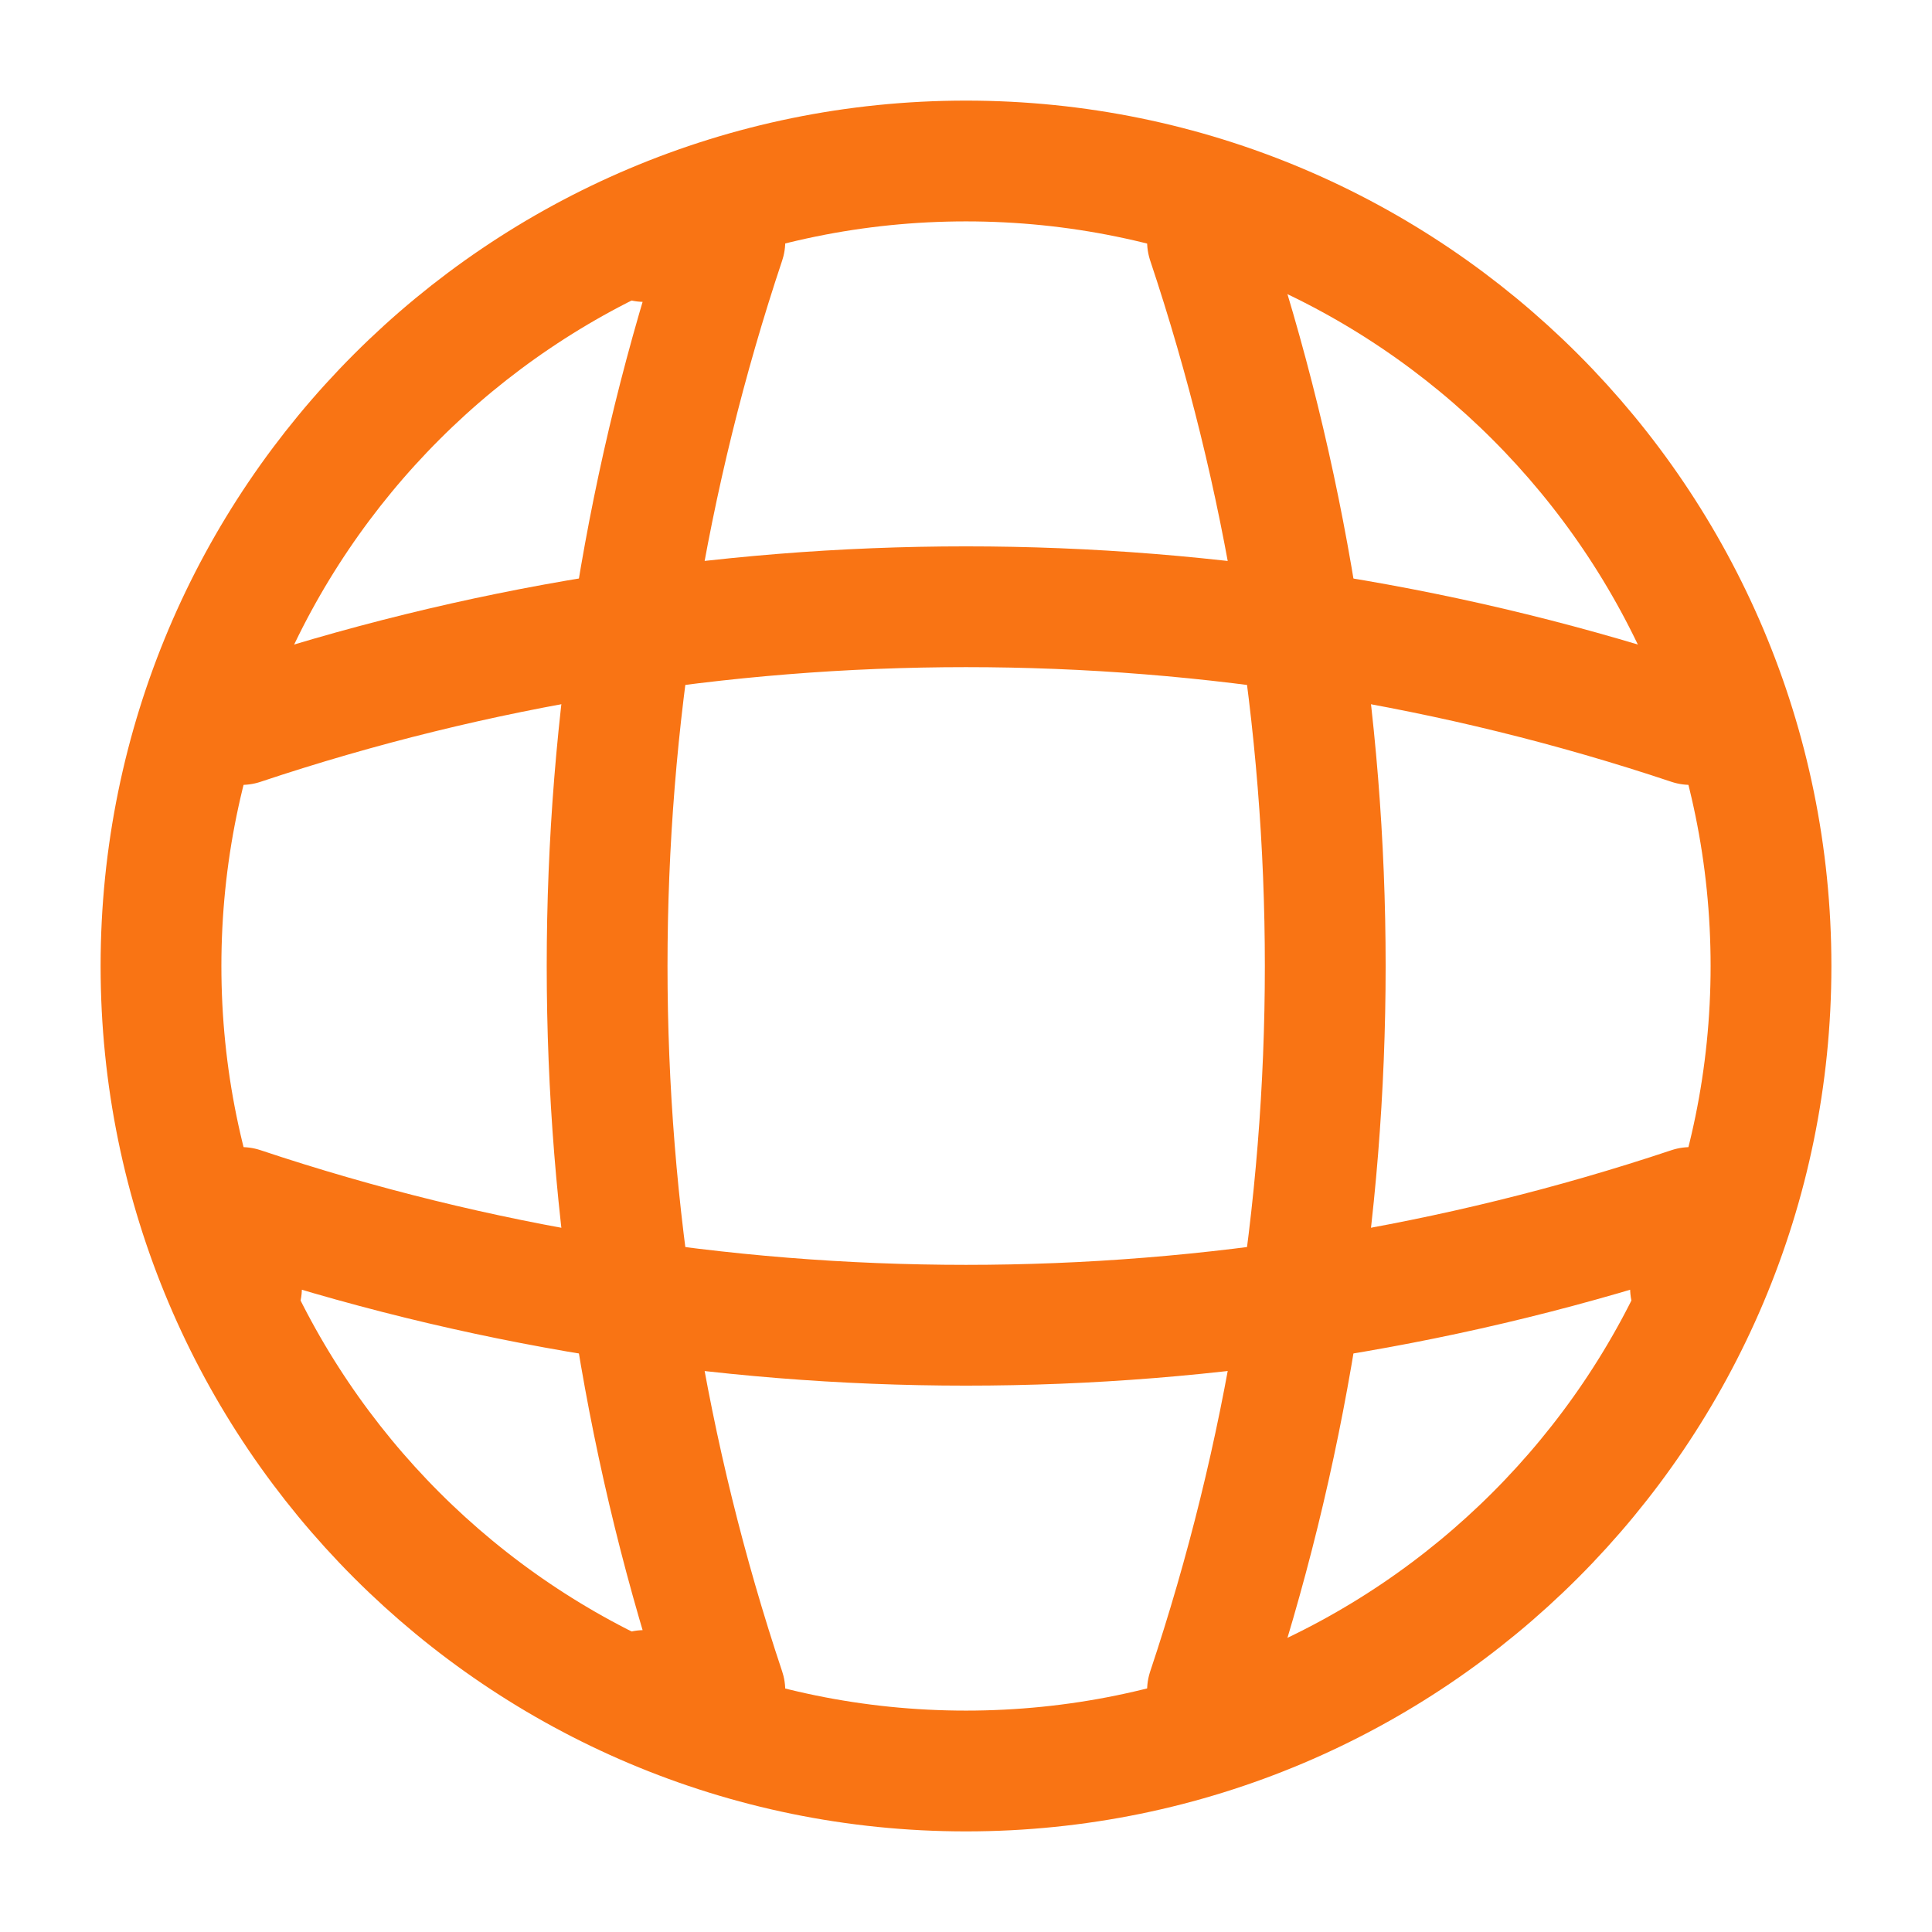
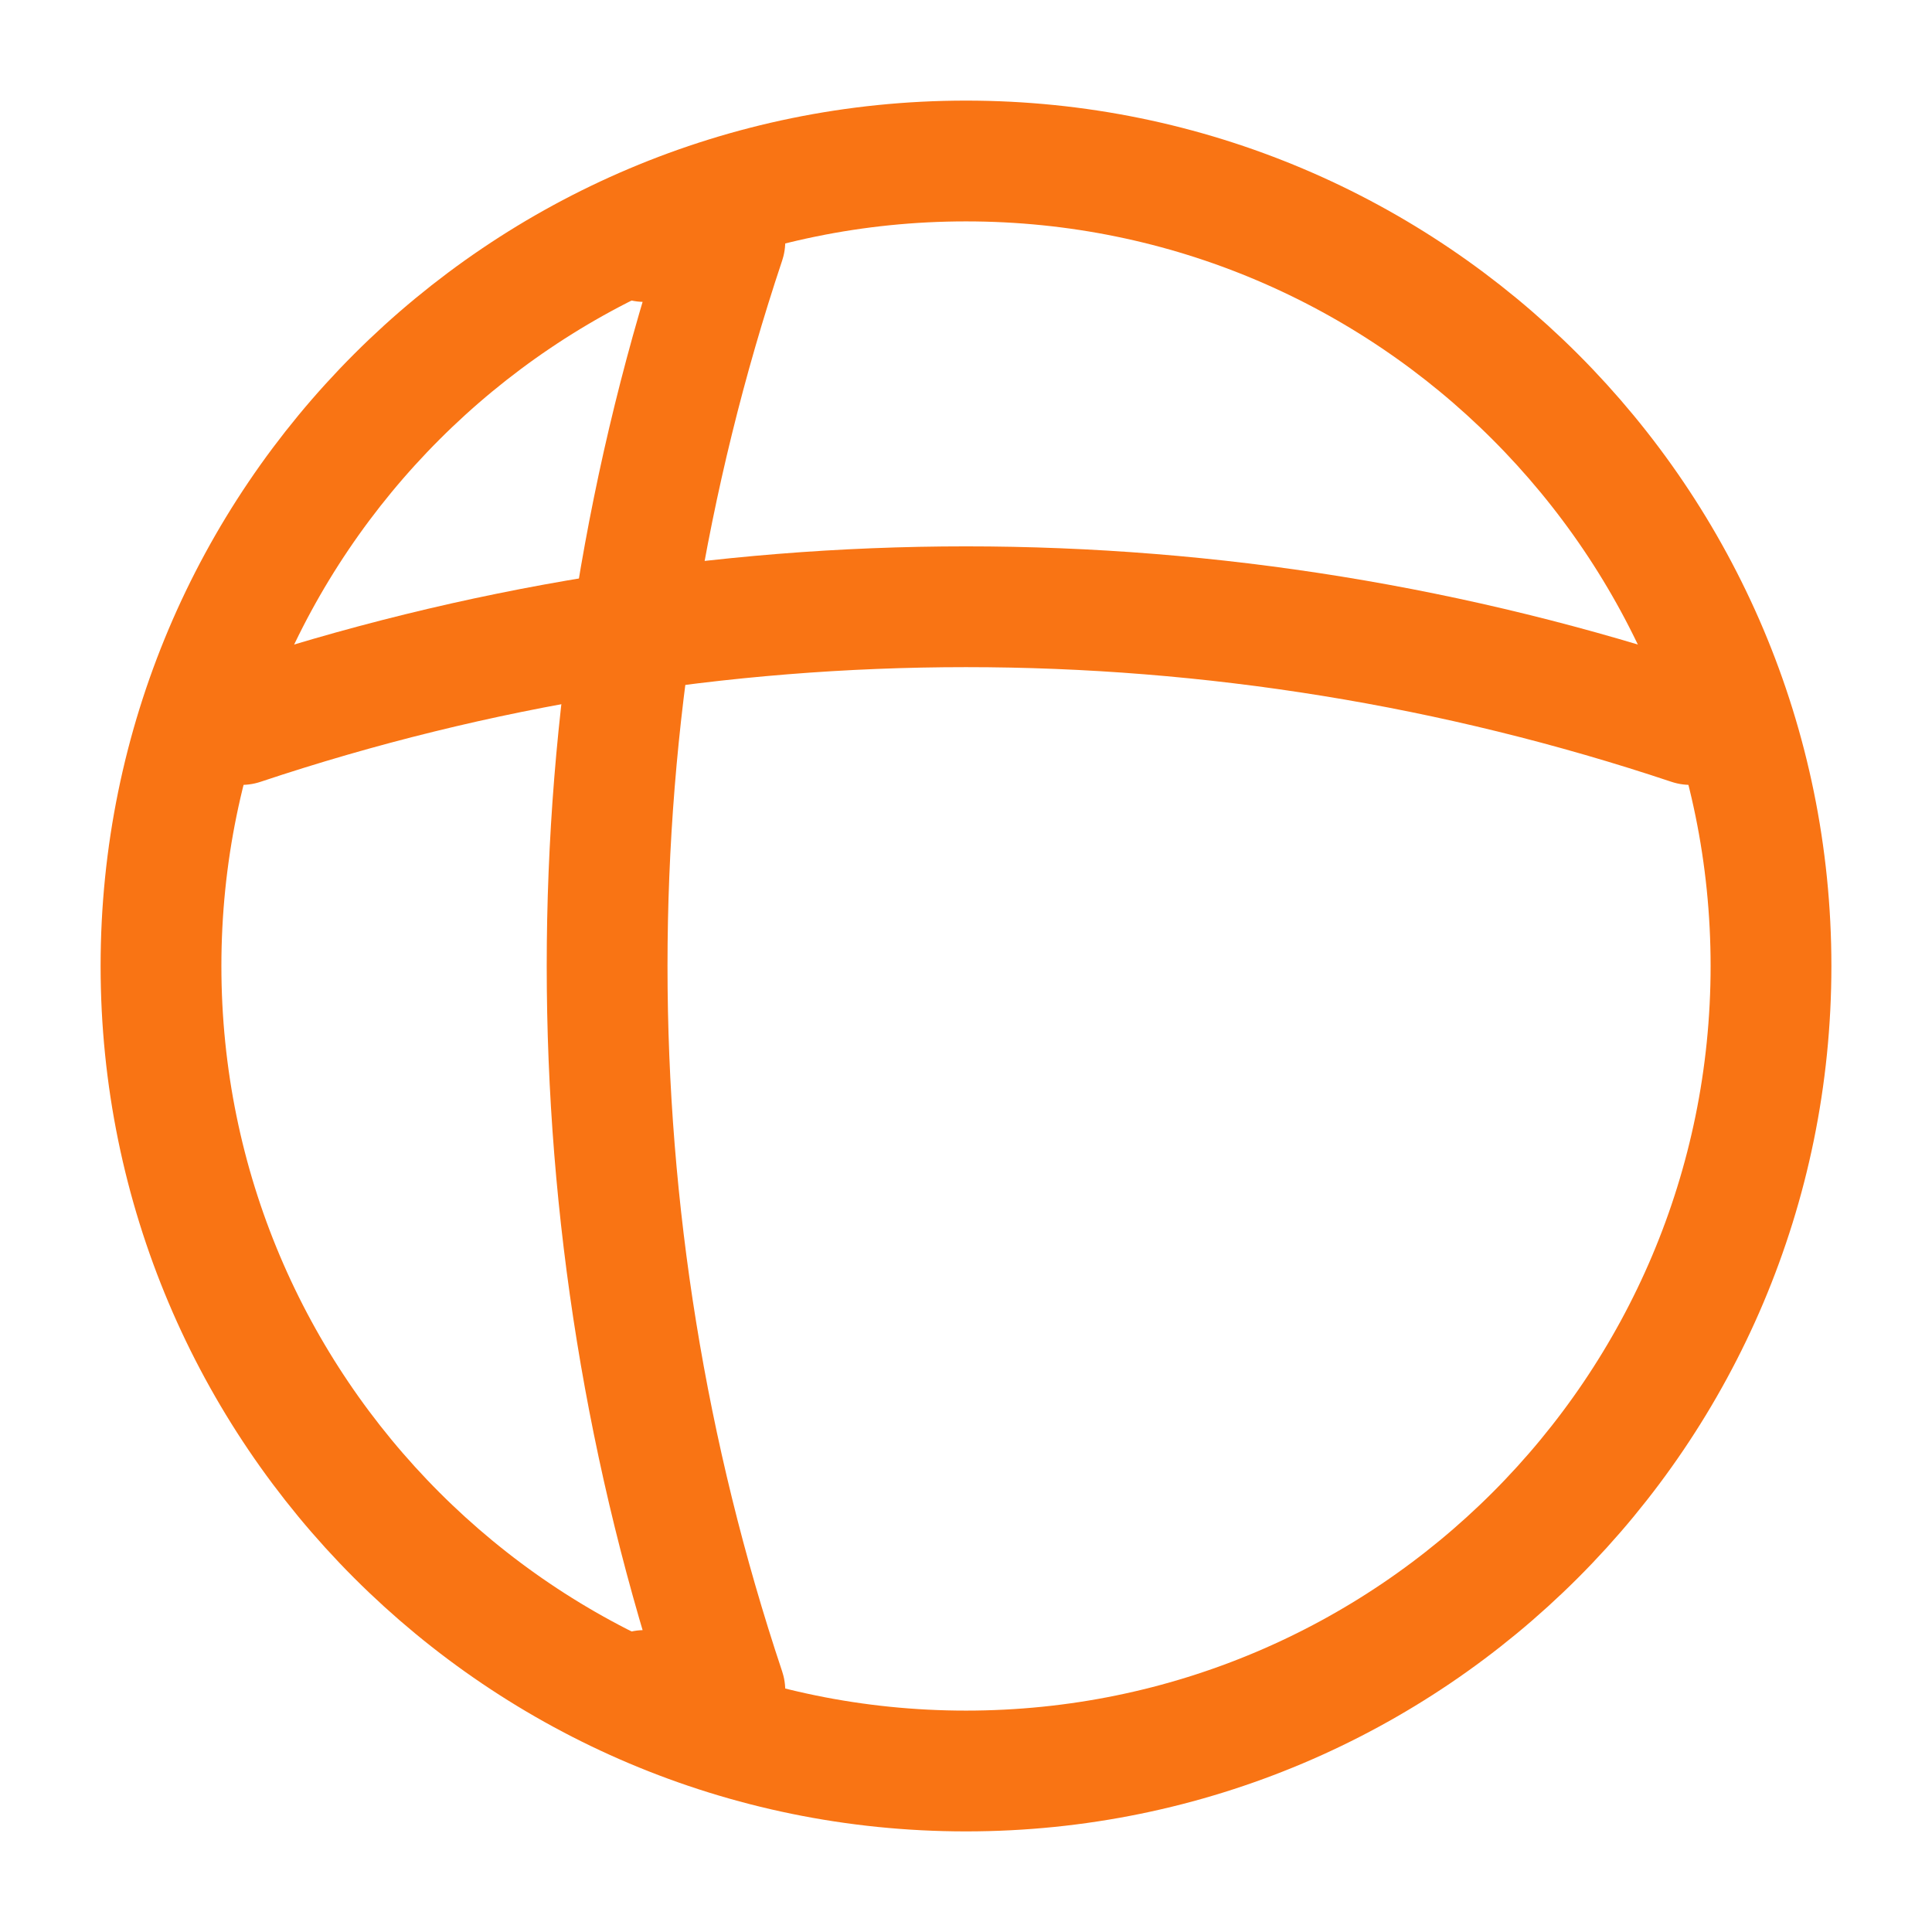
<svg xmlns="http://www.w3.org/2000/svg" width="27" height="27" viewBox="0 0 27 27" fill="none">
  <path d="M13.5 24.75C19.713 24.75 24.75 19.713 24.75 13.5C24.75 7.287 19.713 2.25 13.5 2.25C7.287 2.25 2.25 7.287 2.25 13.5C2.25 19.713 7.287 24.75 13.5 24.75Z" stroke="#F97414" stroke-width="1.688" stroke-linecap="round" stroke-linejoin="round" />
  <path d="M9.005 3.375H10.13C7.936 9.945 7.936 17.055 10.13 23.625H9.005" stroke="#F97414" stroke-width="1.688" stroke-linecap="round" stroke-linejoin="round" />
-   <path d="M16.875 3.375C19.069 9.945 19.069 17.055 16.875 23.625" stroke="#F97414" stroke-width="1.688" stroke-linecap="round" stroke-linejoin="round" />
-   <path d="M3.375 18V16.875C9.945 19.069 17.055 19.069 23.625 16.875V18" stroke="#F97414" stroke-width="1.688" stroke-linecap="round" stroke-linejoin="round" />
  <path d="M3.375 10.125C9.945 7.931 17.055 7.931 23.625 10.125" stroke="#F97414" stroke-width="1.688" stroke-linecap="round" stroke-linejoin="round" />
</svg>